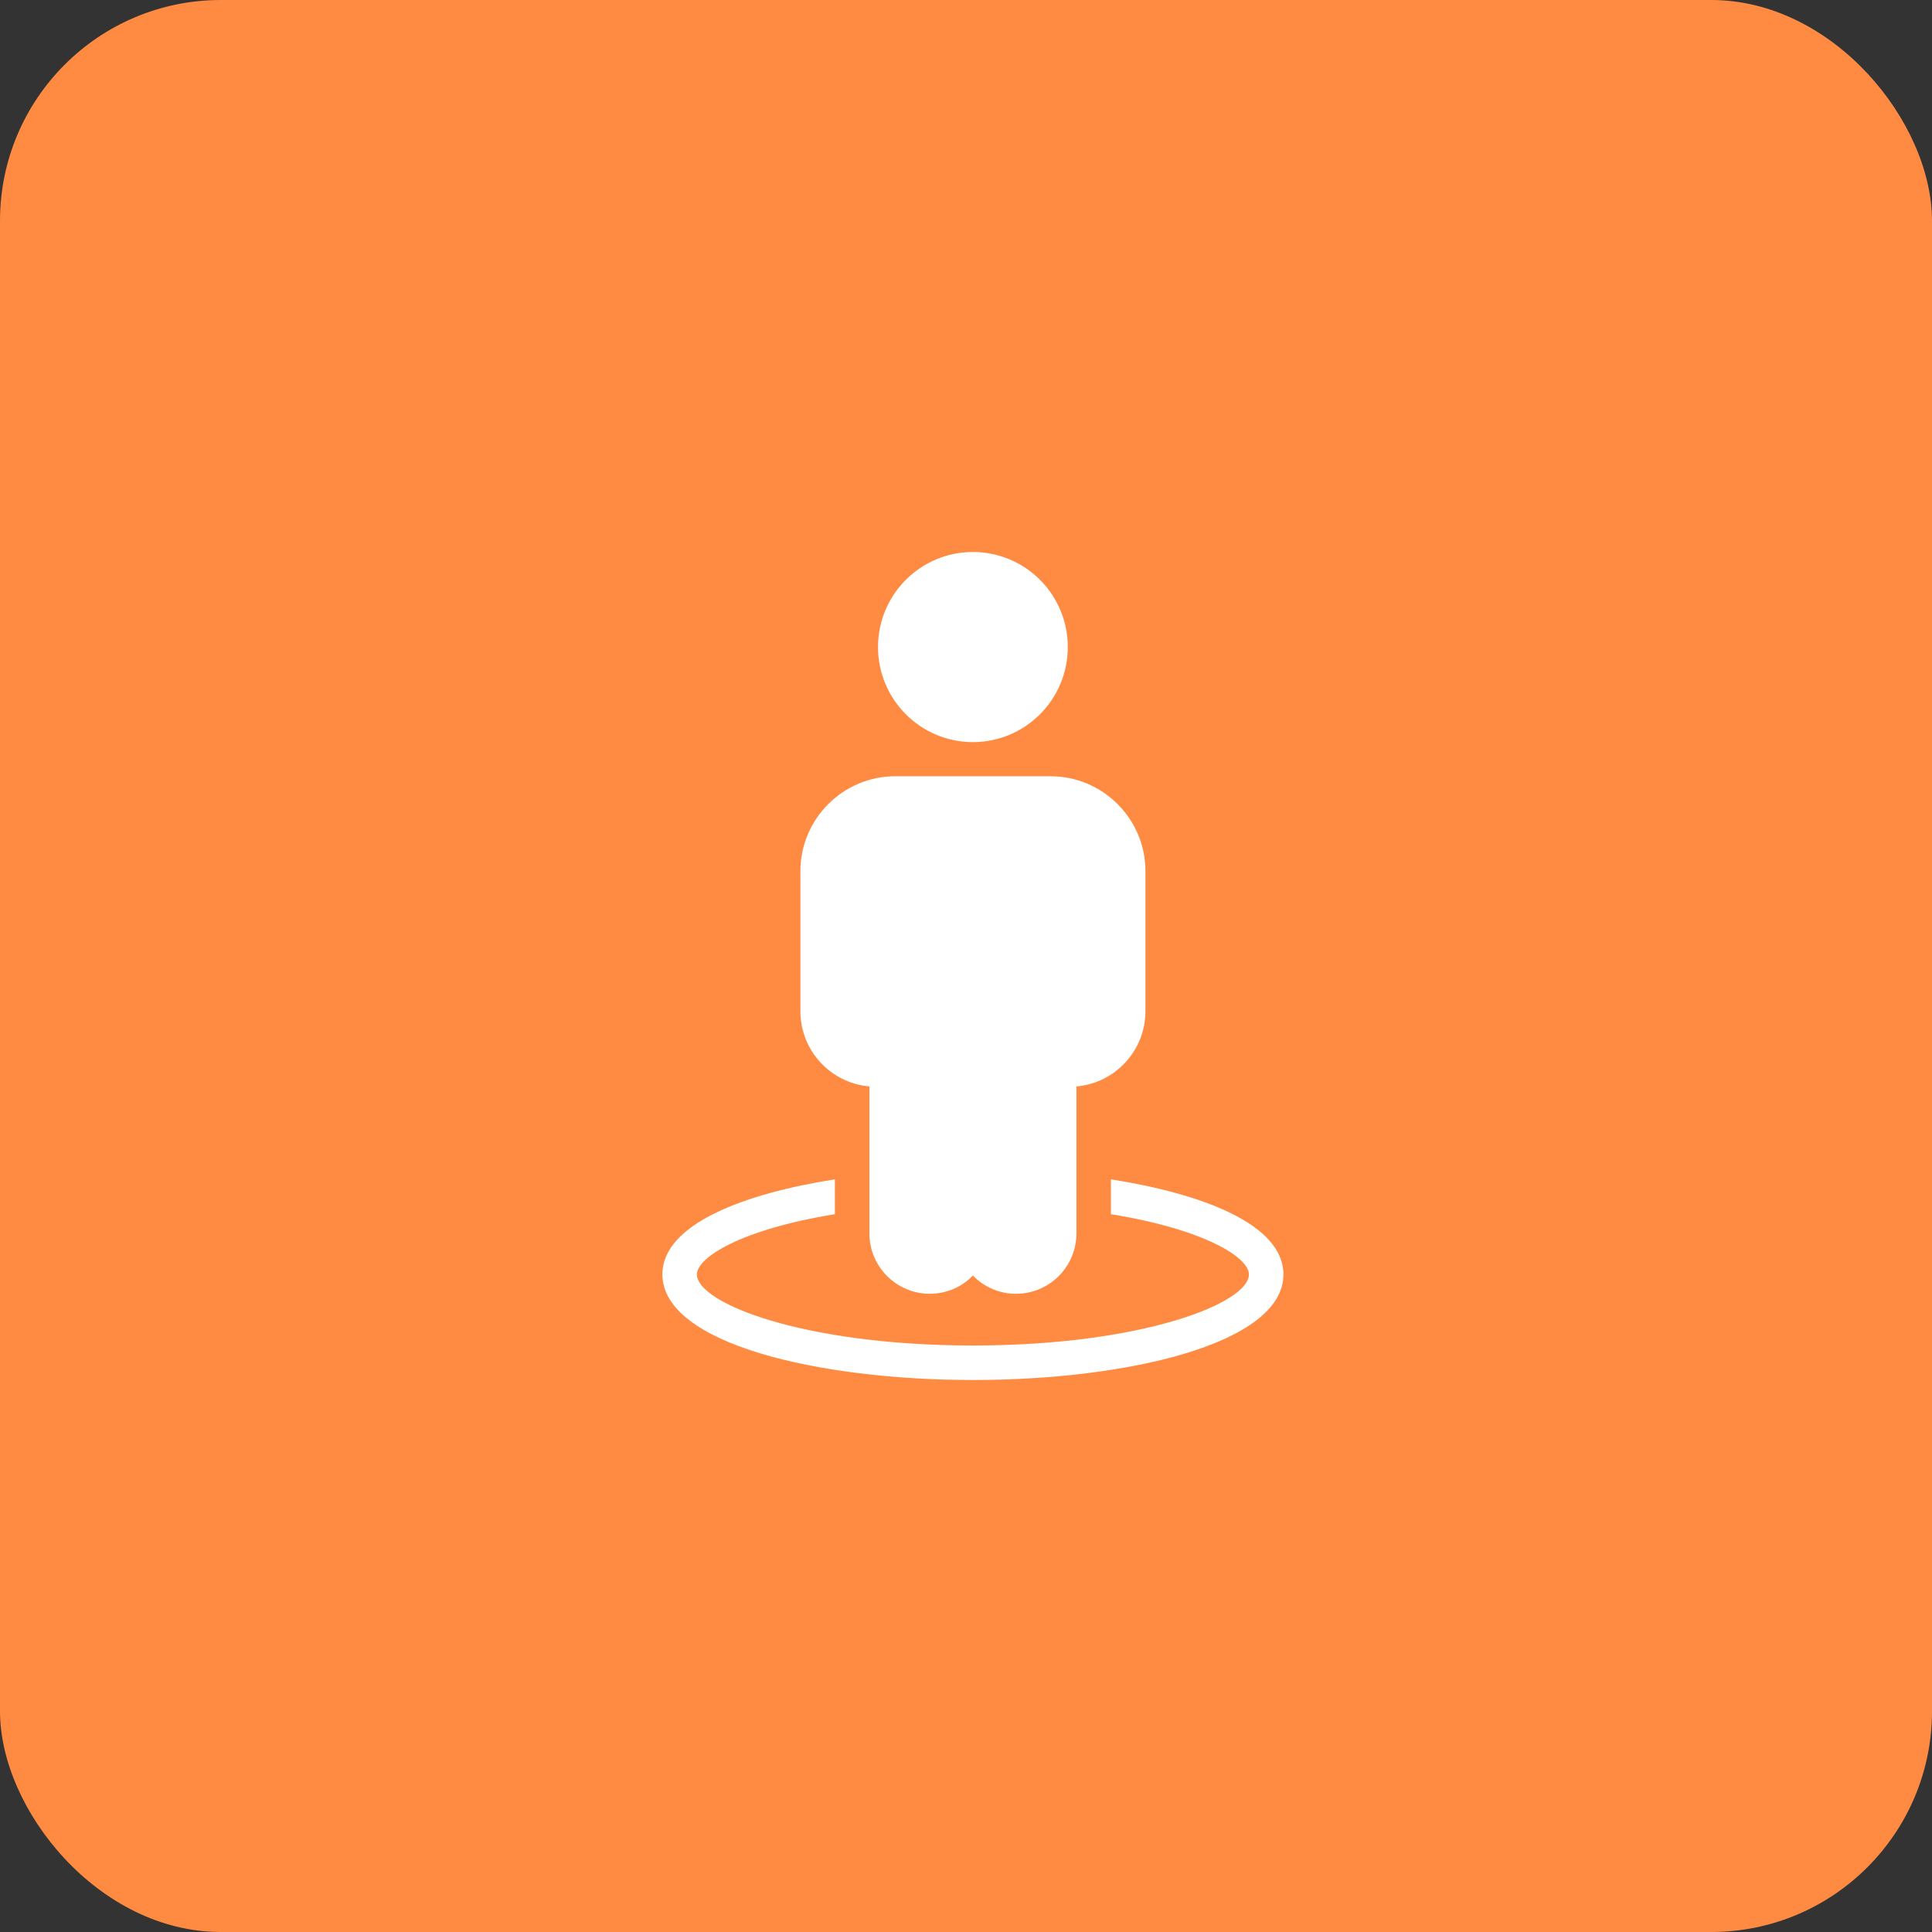
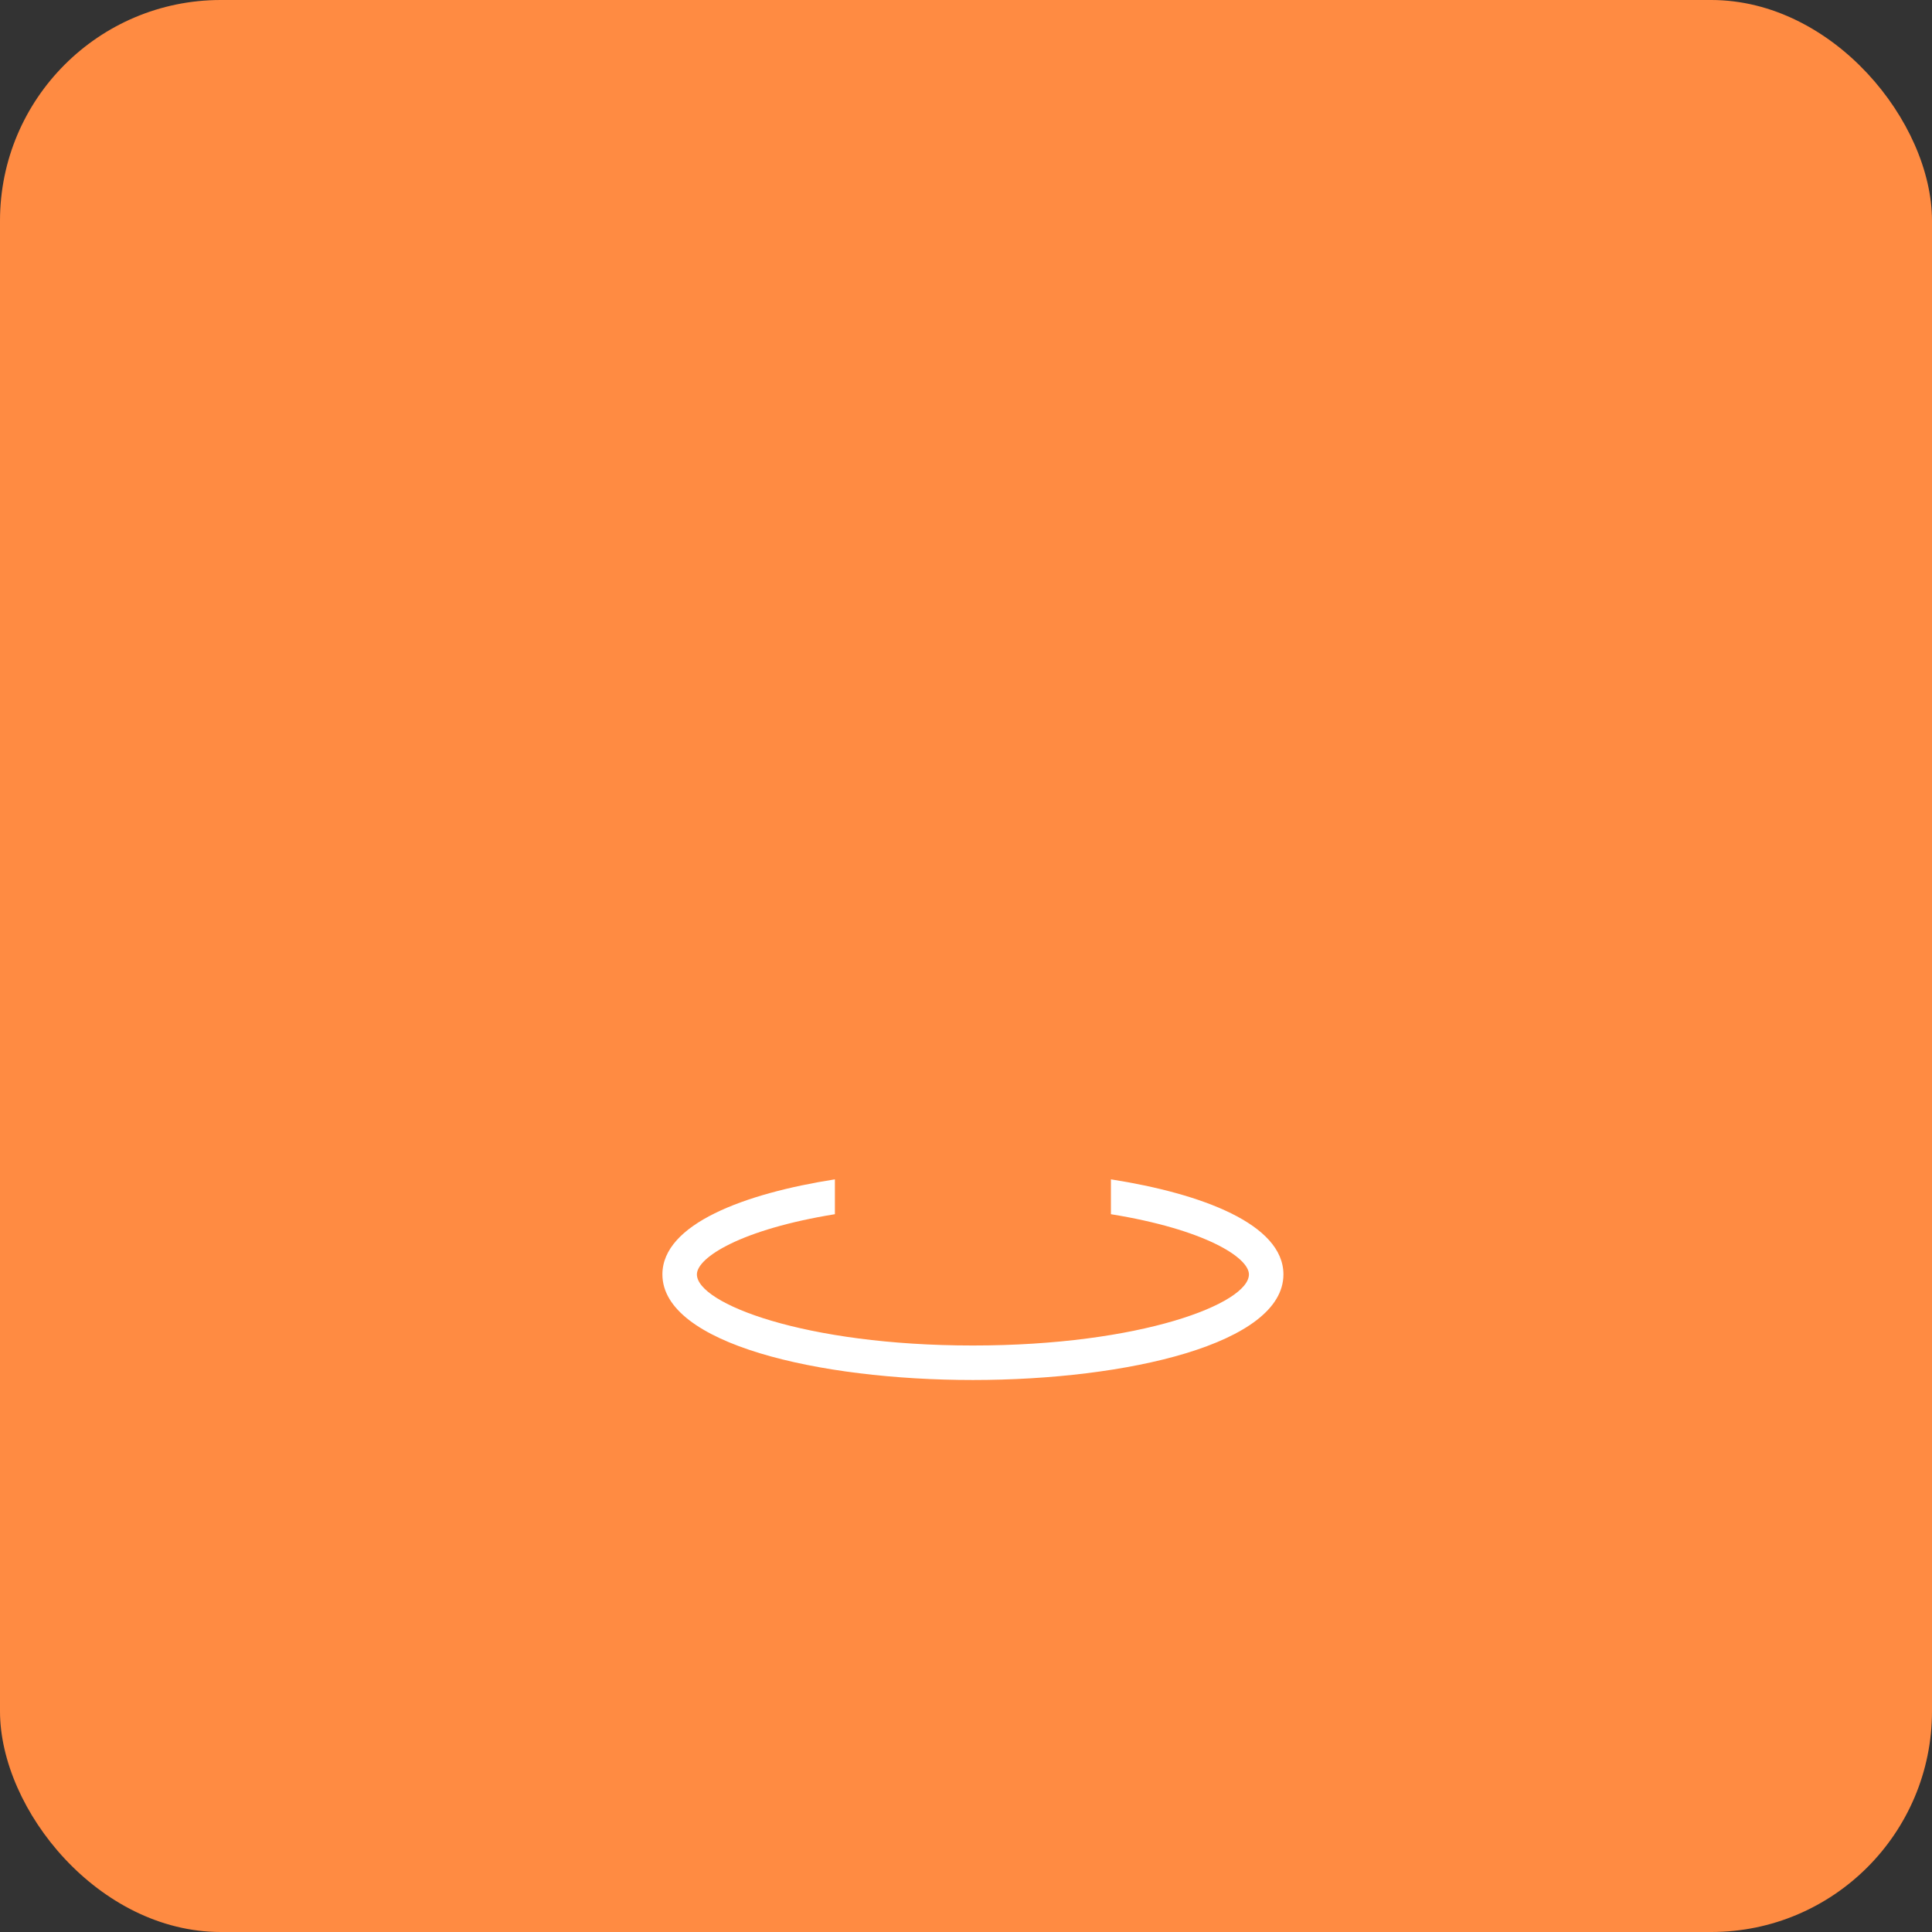
<svg xmlns="http://www.w3.org/2000/svg" width="70" height="70" viewBox="0 0 70 70" fill="none">
  <rect x="0" y="0" width="70" height="70" fill="#333333" stroke="none" />
  <rect width="70" height="70" rx="8" fill="#FF8B42" />
  <path d="M24 46.174C24 48.687 29.657 50 35.251 50C40.845 50 46.501 48.687 46.501 46.174C46.501 44.349 43.526 43.243 40.251 42.73V43.993C43.651 44.543 45.251 45.562 45.251 46.174C45.251 47.224 41.357 48.75 35.251 48.75C29.144 48.75 25.25 47.224 25.25 46.174C25.25 45.562 26.85 44.543 30.25 43.993V42.73C26.975 43.243 24 44.349 24 46.174Z" fill="white" />
-   <path d="M29 31.563V36.638C29 38.069 30.1 39.244 31.5 39.363V44.688C31.5 45.895 32.481 46.876 33.688 46.876C34.3 46.876 34.857 46.626 35.25 46.214C35.644 46.626 36.2 46.876 36.813 46.876C38.019 46.876 39.001 45.895 39.001 44.688V39.363C40.401 39.244 41.501 38.069 41.501 36.638V31.563C41.501 29.669 39.957 28.125 38.063 28.125H32.438C30.544 28.125 29 29.669 29 31.563Z" fill="white" />
-   <path d="M35.25 26.888C37.149 26.888 38.688 25.346 38.688 23.444C38.688 21.542 37.149 20 35.25 20C33.352 20 31.812 21.542 31.812 23.444C31.812 25.346 33.352 26.888 35.25 26.888Z" fill="white" />
</svg>